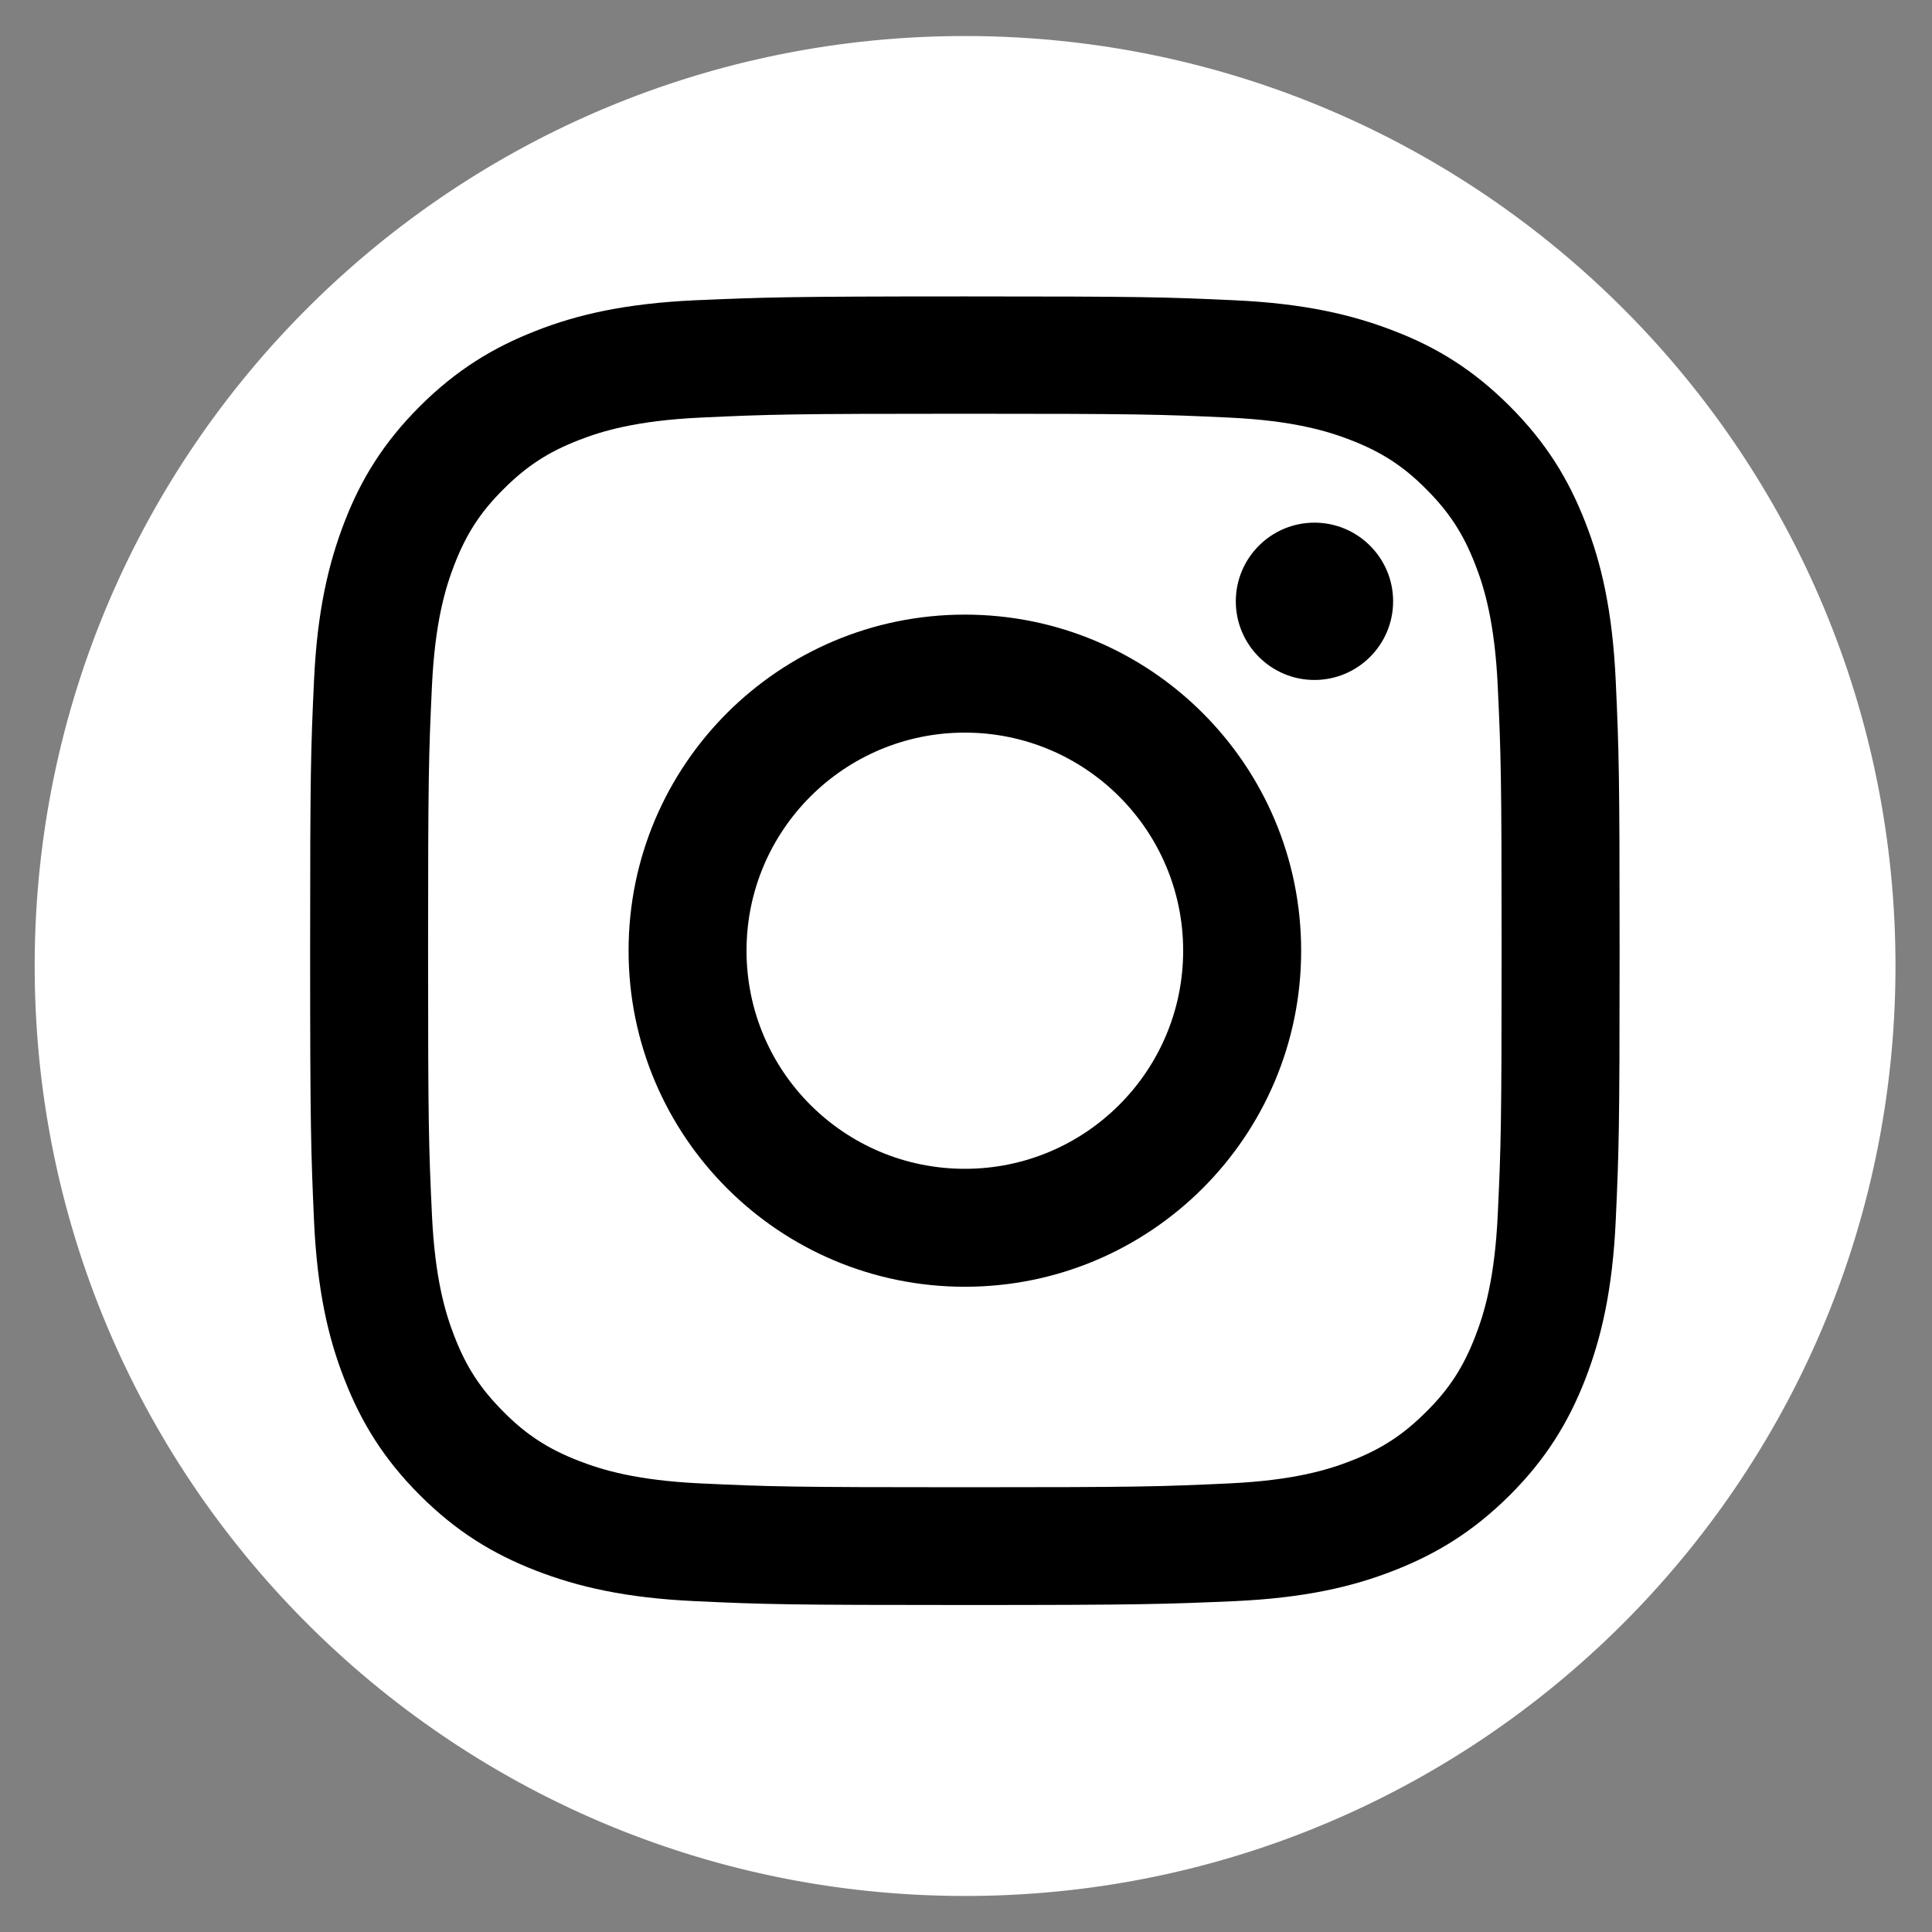
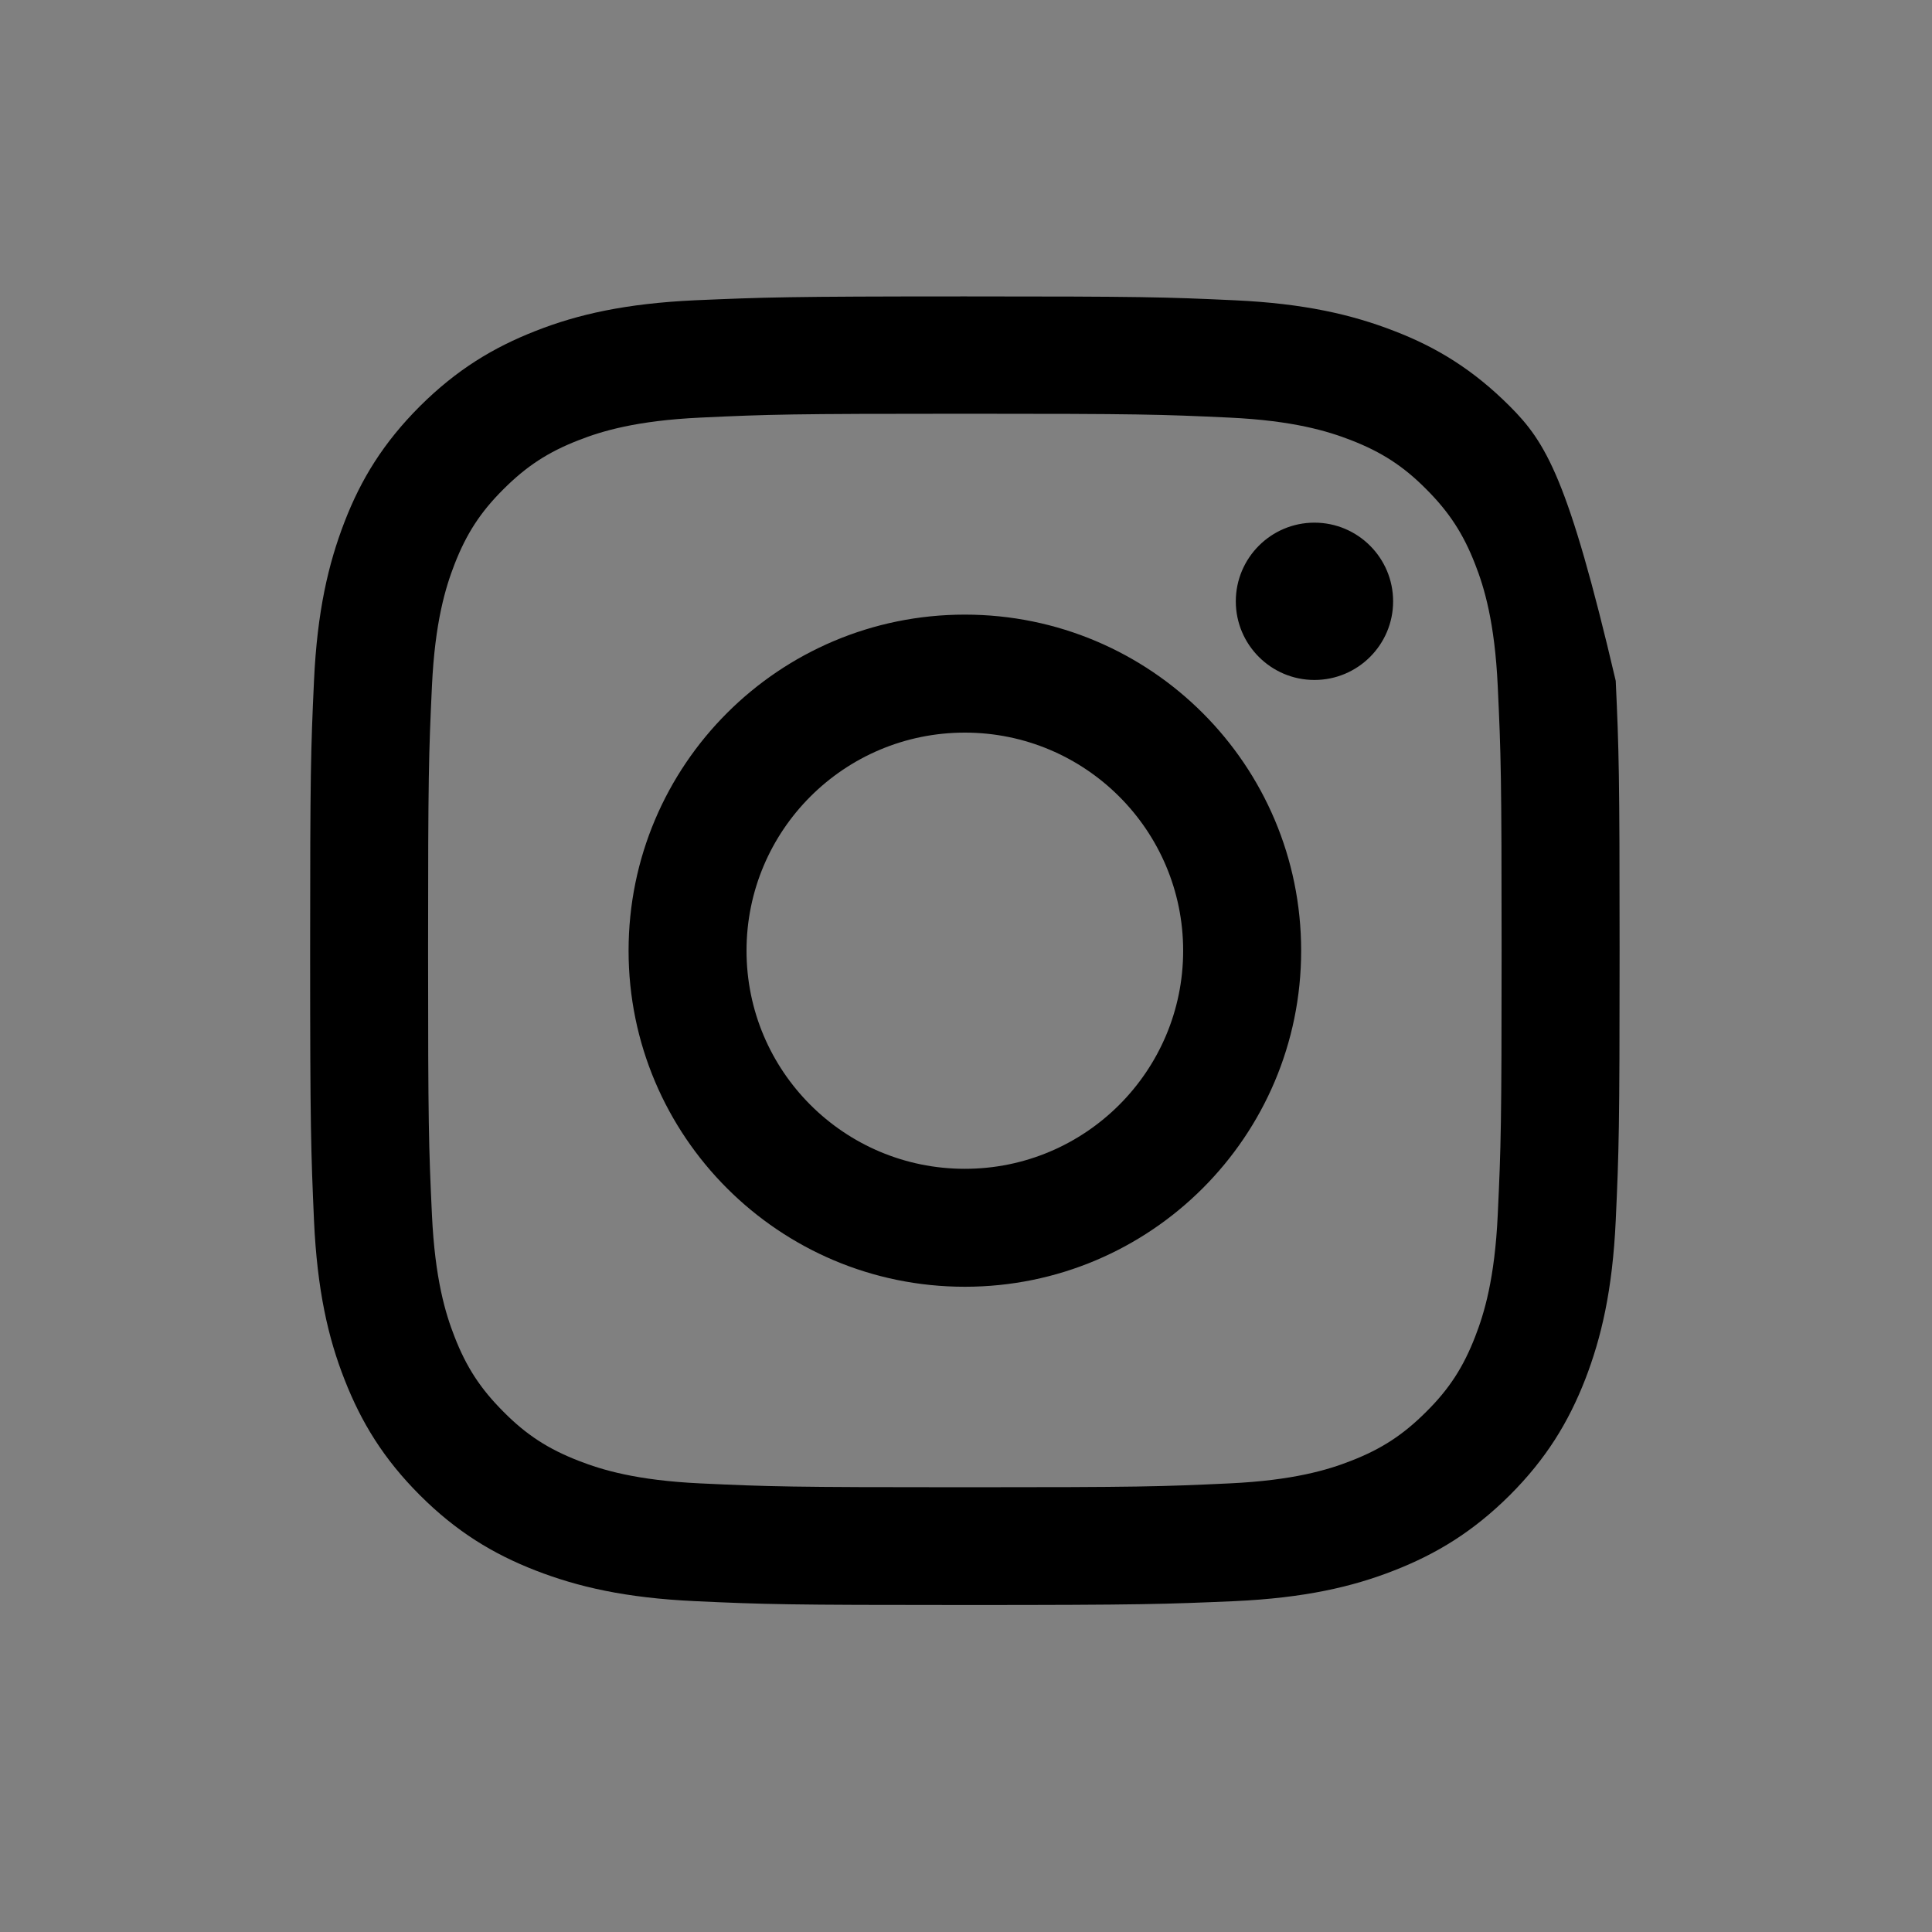
<svg xmlns="http://www.w3.org/2000/svg" width="40" height="40" viewBox="0 0 40 40" fill="none">
  <rect x="0" y="0" width="40" height="40" fill="#808080" stroke="none" />
-   <path d="M39.244 20.064C39.279 9.43 30.684 0.781 20.045 0.746C9.406 0.71 0.753 9.302 0.718 19.936C0.683 30.57 9.278 39.219 19.917 39.254C30.556 39.29 39.209 30.698 39.244 20.064Z" fill="white" />
-   <path d="M15.456 19.683C15.456 17.188 17.48 15.168 19.976 15.168C22.472 15.168 24.496 17.192 24.496 19.683C24.496 22.175 22.472 24.199 19.976 24.199C17.48 24.199 15.456 22.179 15.456 19.683ZM13.014 19.683C13.014 23.527 16.132 26.641 19.976 26.641C23.82 26.641 26.939 23.527 26.939 19.683C26.939 15.839 23.824 12.725 19.976 12.725C16.128 12.725 13.014 15.839 13.014 19.683ZM25.586 12.45C25.586 13.348 26.316 14.078 27.214 14.078C28.113 14.078 28.843 13.348 28.843 12.45C28.843 11.551 28.113 10.821 27.214 10.821C26.316 10.821 25.586 11.551 25.586 12.45ZM14.5 30.712C13.178 30.65 12.462 30.432 11.982 30.245C11.35 30 10.896 29.706 10.425 29.23C9.949 28.754 9.655 28.305 9.41 27.673C9.223 27.197 9.005 26.477 8.943 25.155C8.876 23.727 8.863 23.296 8.863 19.679C8.863 16.062 8.876 15.63 8.943 14.202C9.005 12.881 9.223 12.165 9.41 11.684C9.655 11.053 9.949 10.599 10.425 10.127C10.901 9.651 11.35 9.358 11.982 9.113C12.458 8.926 13.178 8.708 14.5 8.646C15.928 8.579 16.359 8.566 19.976 8.566C23.593 8.566 24.024 8.579 25.453 8.646C26.774 8.708 27.49 8.926 27.971 9.113C28.602 9.358 29.056 9.651 29.528 10.127C30.004 10.603 30.297 11.053 30.542 11.684C30.729 12.16 30.947 12.881 31.009 14.202C31.076 15.63 31.089 16.058 31.089 19.679C31.089 23.3 31.076 23.727 31.009 25.155C30.947 26.477 30.729 27.193 30.542 27.673C30.297 28.305 30.004 28.759 29.528 29.23C29.052 29.706 28.602 30 27.971 30.245C27.495 30.432 26.774 30.65 25.453 30.712C24.024 30.779 23.593 30.792 19.976 30.792C16.359 30.792 15.928 30.779 14.5 30.712ZM14.388 6.217C12.947 6.284 11.959 6.51 11.096 6.849C10.207 7.196 9.45 7.658 8.694 8.41C7.942 9.162 7.475 9.918 7.132 10.808C6.799 11.671 6.567 12.654 6.501 14.096C6.434 15.541 6.421 16.004 6.421 19.683C6.421 23.363 6.438 23.825 6.501 25.271C6.567 26.712 6.794 27.7 7.132 28.559C7.479 29.448 7.942 30.205 8.694 30.957C9.446 31.708 10.202 32.171 11.096 32.518C11.959 32.852 12.943 33.083 14.388 33.15C15.834 33.217 16.297 33.23 19.976 33.23C23.655 33.23 24.118 33.212 25.564 33.15C27.005 33.083 27.993 32.856 28.856 32.518C29.746 32.171 30.502 31.708 31.258 30.957C32.01 30.205 32.473 29.448 32.82 28.559C33.154 27.696 33.385 26.712 33.452 25.271C33.518 23.825 33.532 23.367 33.532 19.683C33.532 16 33.518 15.541 33.452 14.096C33.385 12.654 33.158 11.667 32.82 10.808C32.473 9.918 32.01 9.162 31.258 8.41C30.506 7.658 29.75 7.191 28.856 6.849C27.993 6.515 27.01 6.284 25.564 6.217C24.118 6.15 23.655 6.137 19.976 6.137C16.297 6.137 15.834 6.155 14.388 6.217Z" fill="black" />
+   <path d="M15.456 19.683C15.456 17.188 17.48 15.168 19.976 15.168C22.472 15.168 24.496 17.192 24.496 19.683C24.496 22.175 22.472 24.199 19.976 24.199C17.48 24.199 15.456 22.179 15.456 19.683ZM13.014 19.683C13.014 23.527 16.132 26.641 19.976 26.641C23.82 26.641 26.939 23.527 26.939 19.683C26.939 15.839 23.824 12.725 19.976 12.725C16.128 12.725 13.014 15.839 13.014 19.683ZM25.586 12.45C25.586 13.348 26.316 14.078 27.214 14.078C28.113 14.078 28.843 13.348 28.843 12.45C28.843 11.551 28.113 10.821 27.214 10.821C26.316 10.821 25.586 11.551 25.586 12.45ZM14.5 30.712C13.178 30.65 12.462 30.432 11.982 30.245C11.35 30 10.896 29.706 10.425 29.23C9.949 28.754 9.655 28.305 9.41 27.673C9.223 27.197 9.005 26.477 8.943 25.155C8.876 23.727 8.863 23.296 8.863 19.679C8.863 16.062 8.876 15.63 8.943 14.202C9.005 12.881 9.223 12.165 9.41 11.684C9.655 11.053 9.949 10.599 10.425 10.127C10.901 9.651 11.35 9.358 11.982 9.113C12.458 8.926 13.178 8.708 14.5 8.646C15.928 8.579 16.359 8.566 19.976 8.566C23.593 8.566 24.024 8.579 25.453 8.646C26.774 8.708 27.49 8.926 27.971 9.113C28.602 9.358 29.056 9.651 29.528 10.127C30.004 10.603 30.297 11.053 30.542 11.684C30.729 12.16 30.947 12.881 31.009 14.202C31.076 15.63 31.089 16.058 31.089 19.679C31.089 23.3 31.076 23.727 31.009 25.155C30.947 26.477 30.729 27.193 30.542 27.673C30.297 28.305 30.004 28.759 29.528 29.23C29.052 29.706 28.602 30 27.971 30.245C27.495 30.432 26.774 30.65 25.453 30.712C24.024 30.779 23.593 30.792 19.976 30.792C16.359 30.792 15.928 30.779 14.5 30.712ZM14.388 6.217C12.947 6.284 11.959 6.51 11.096 6.849C10.207 7.196 9.45 7.658 8.694 8.41C7.942 9.162 7.475 9.918 7.132 10.808C6.799 11.671 6.567 12.654 6.501 14.096C6.434 15.541 6.421 16.004 6.421 19.683C6.421 23.363 6.438 23.825 6.501 25.271C6.567 26.712 6.794 27.7 7.132 28.559C7.479 29.448 7.942 30.205 8.694 30.957C9.446 31.708 10.202 32.171 11.096 32.518C11.959 32.852 12.943 33.083 14.388 33.15C15.834 33.217 16.297 33.23 19.976 33.23C23.655 33.23 24.118 33.212 25.564 33.15C27.005 33.083 27.993 32.856 28.856 32.518C29.746 32.171 30.502 31.708 31.258 30.957C32.01 30.205 32.473 29.448 32.82 28.559C33.154 27.696 33.385 26.712 33.452 25.271C33.518 23.825 33.532 23.367 33.532 19.683C33.532 16 33.518 15.541 33.452 14.096C32.473 9.918 32.01 9.162 31.258 8.41C30.506 7.658 29.75 7.191 28.856 6.849C27.993 6.515 27.01 6.284 25.564 6.217C24.118 6.15 23.655 6.137 19.976 6.137C16.297 6.137 15.834 6.155 14.388 6.217Z" fill="black" />
</svg>